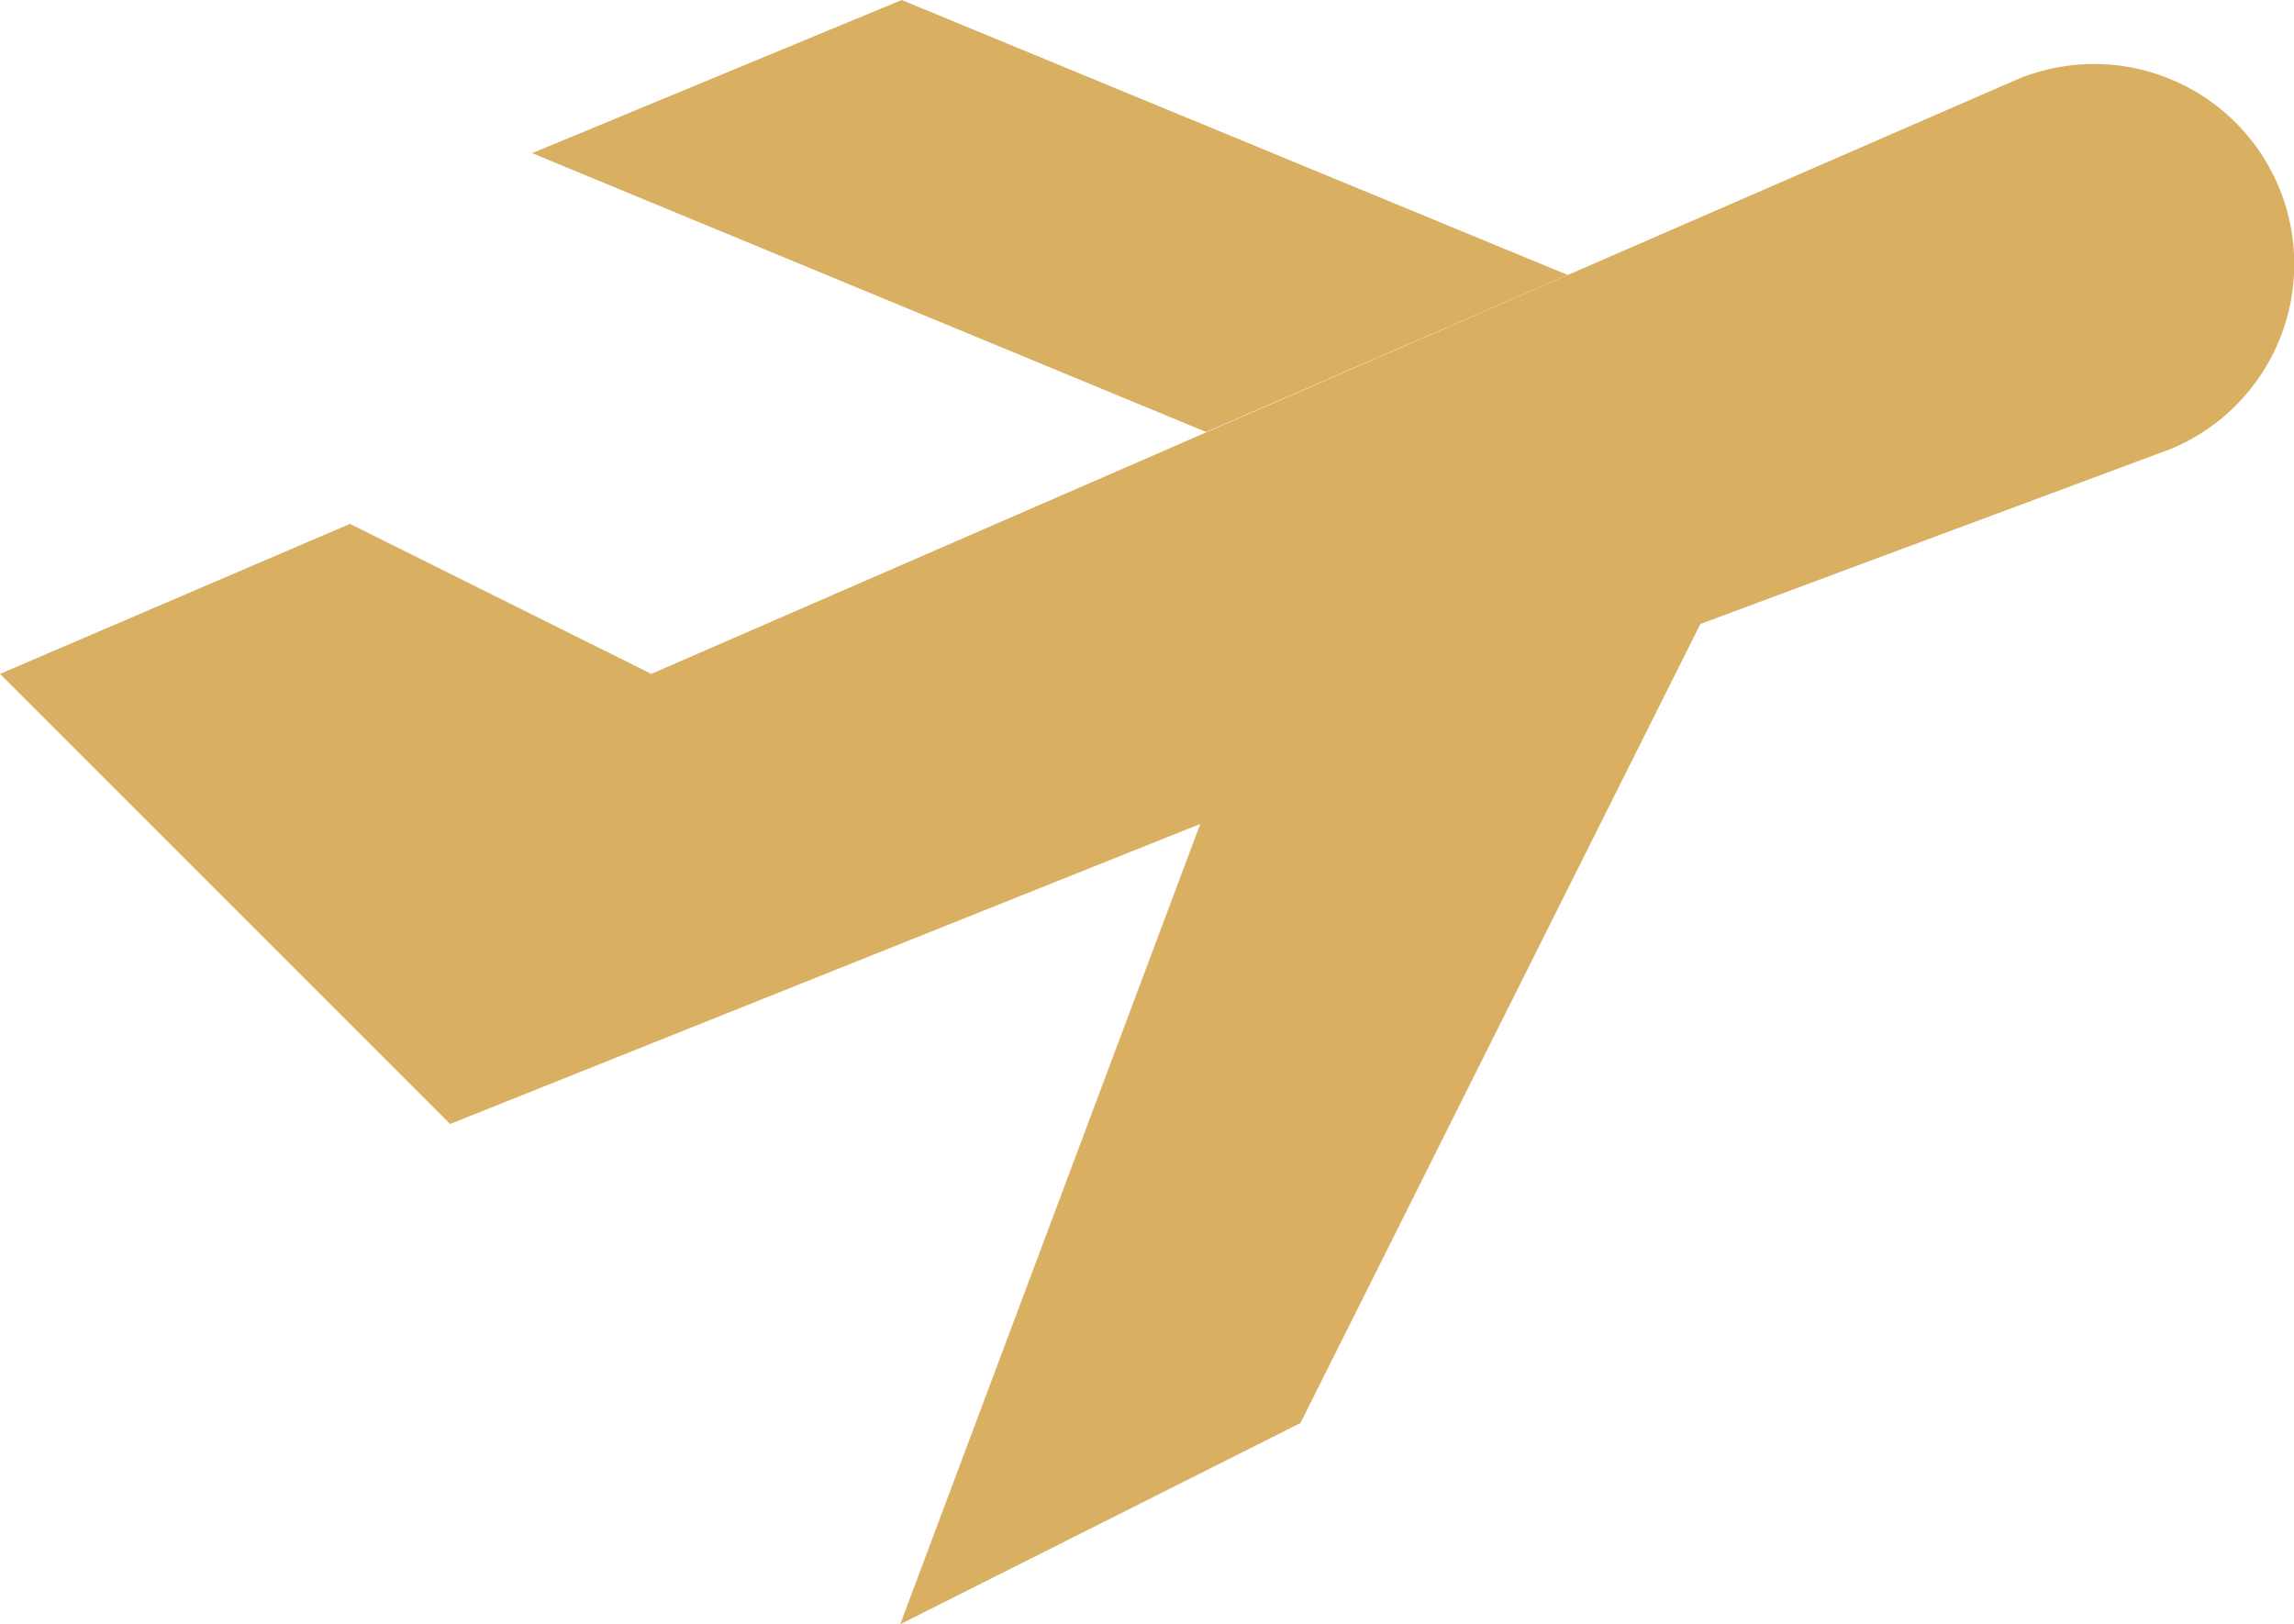
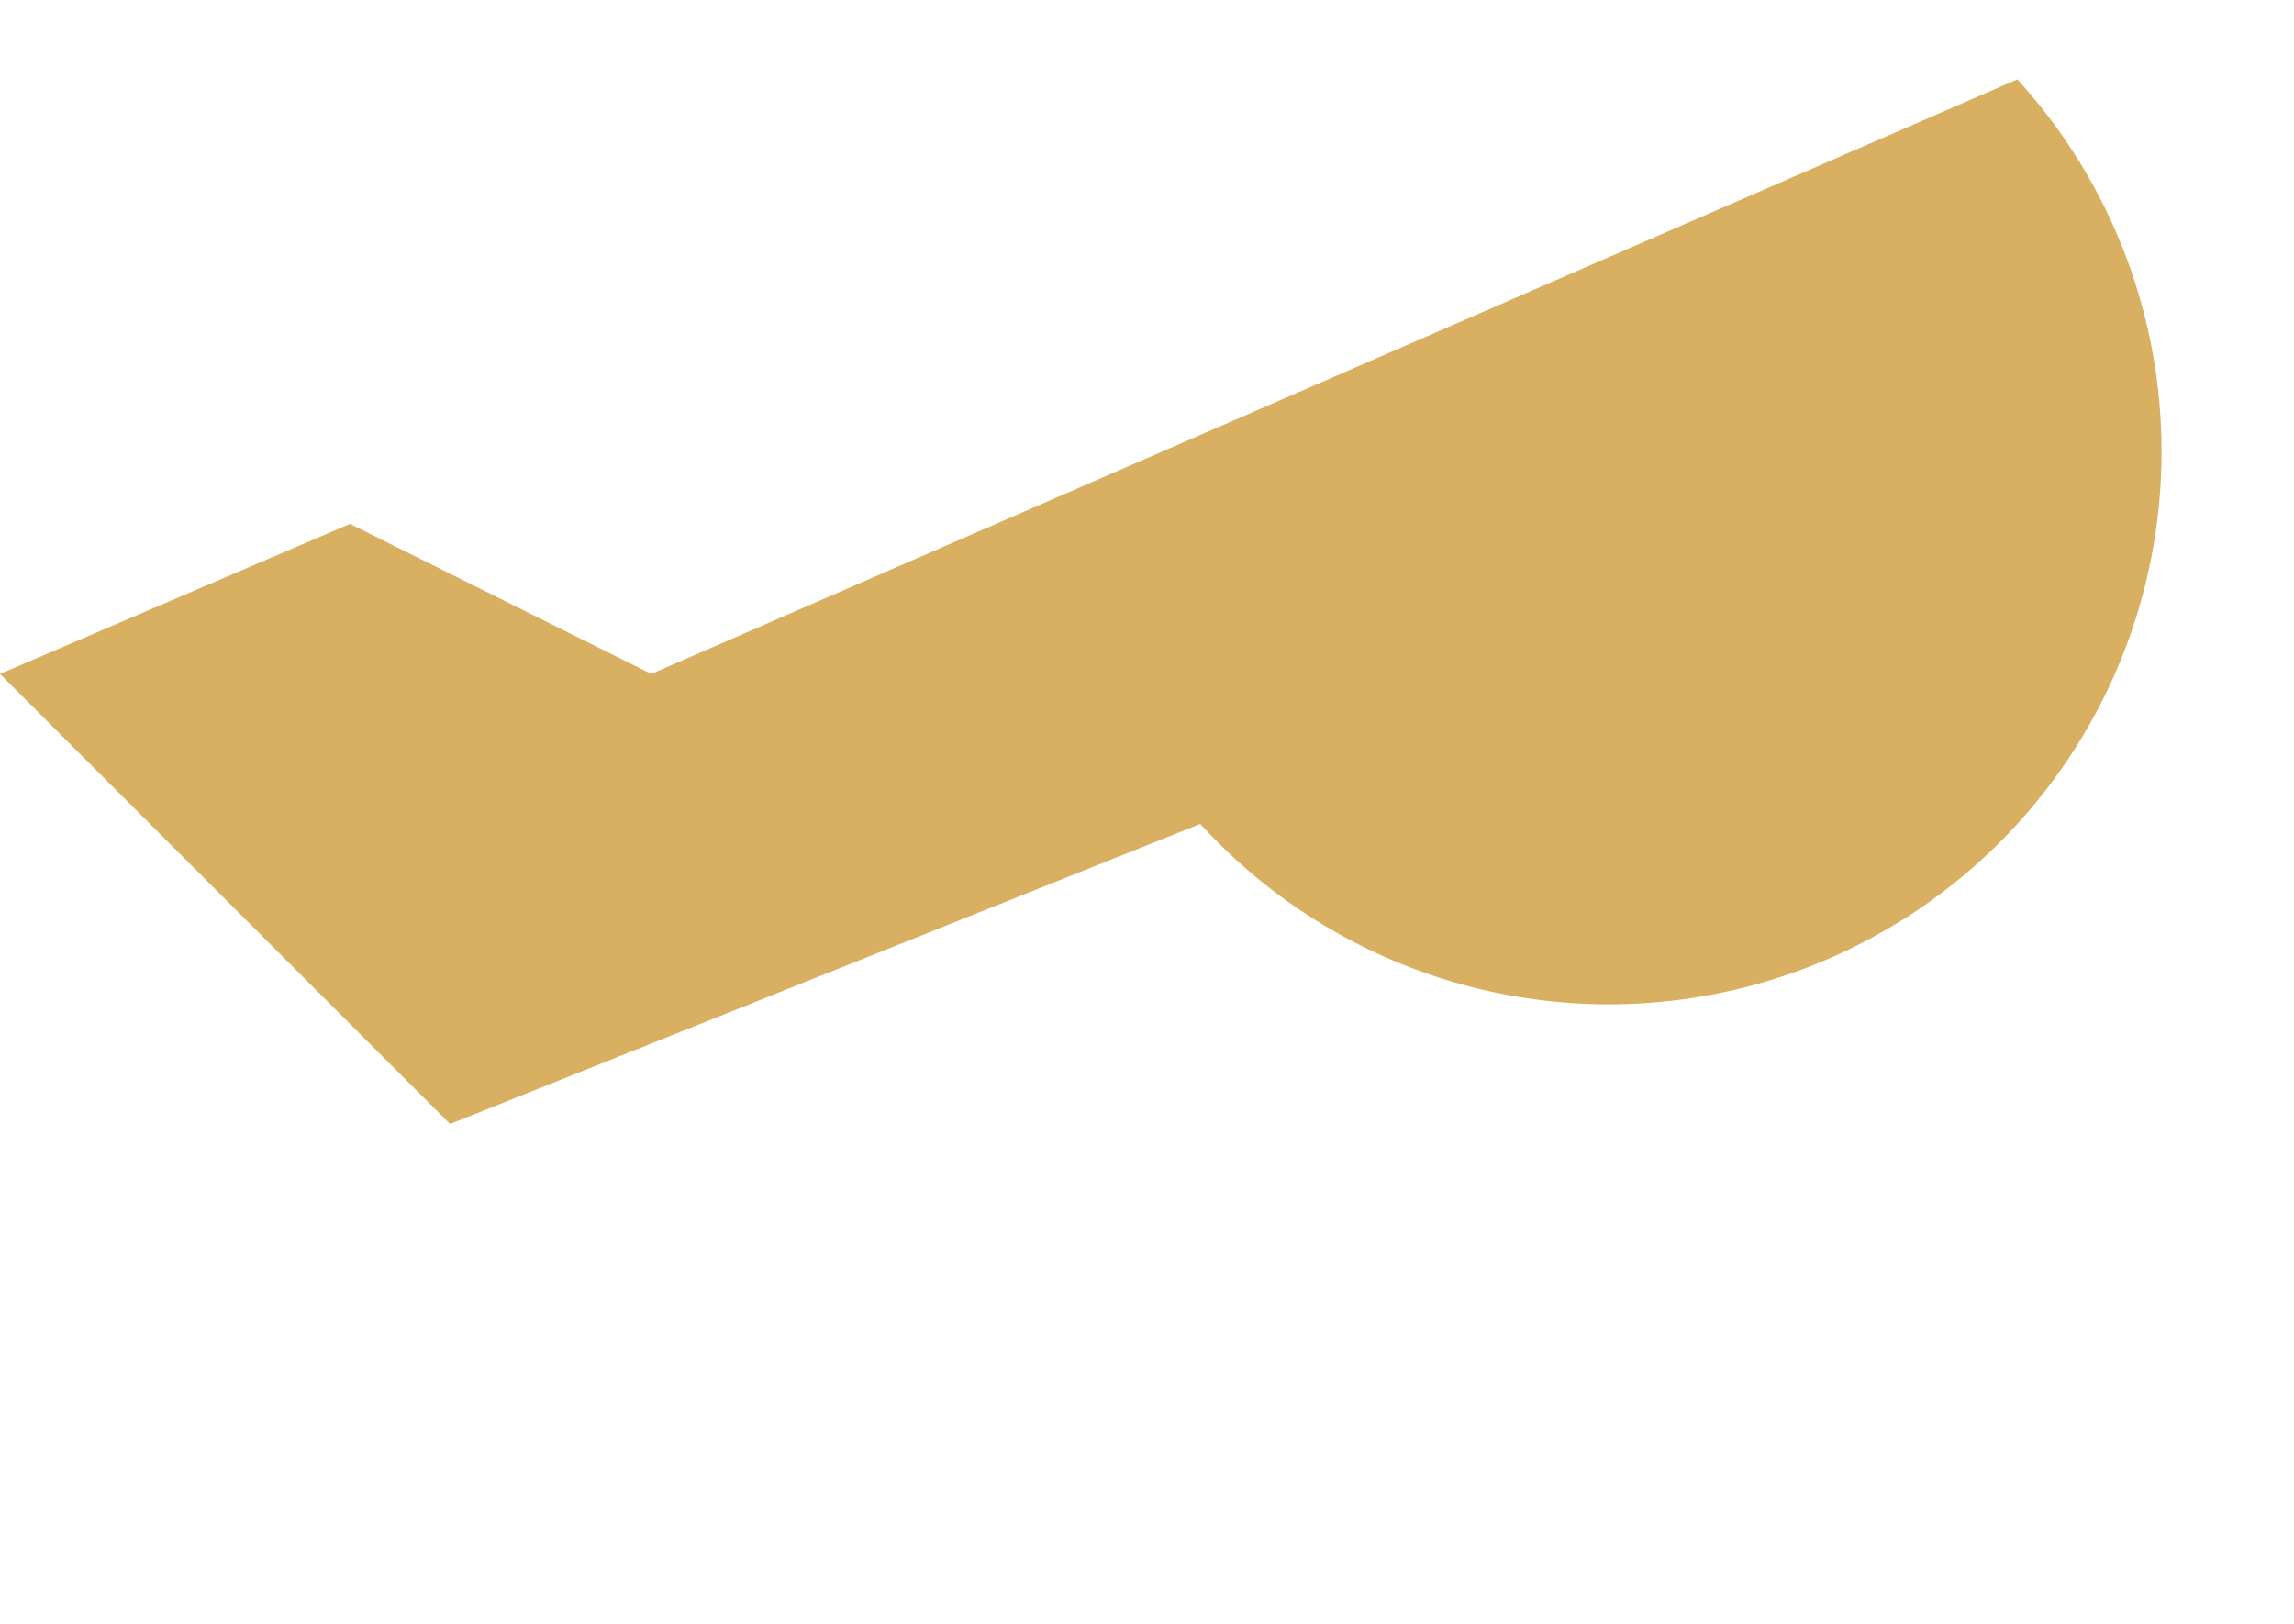
<svg xmlns="http://www.w3.org/2000/svg" viewBox="0 0 95.1 67.34">
  <defs>
    <style>.cls-1{fill:#d9af62;}</style>
  </defs>
  <title>plane</title>
  <g id="Layer_2" data-name="Layer 2">
    <g id="Layer_1-2" data-name="Layer 1">
-       <path class="cls-1" d="M83.63,3.29,27,27.94,14.51,21.72,0,27.94,18.66,46.6l31.1-12.44L37.32,67.34,53.91,59,70.49,25.87,90,18.61A8.29,8.29,0,1,0,83.63,3.29Z" />
-       <polyline class="cls-1" points="64.99 11.4 37.38 0 22.06 6.35 50 17.91" />
+       <path class="cls-1" d="M83.63,3.29,27,27.94,14.51,21.72,0,27.94,18.66,46.6l31.1-12.44A8.29,8.29,0,1,0,83.63,3.29Z" />
    </g>
  </g>
</svg>